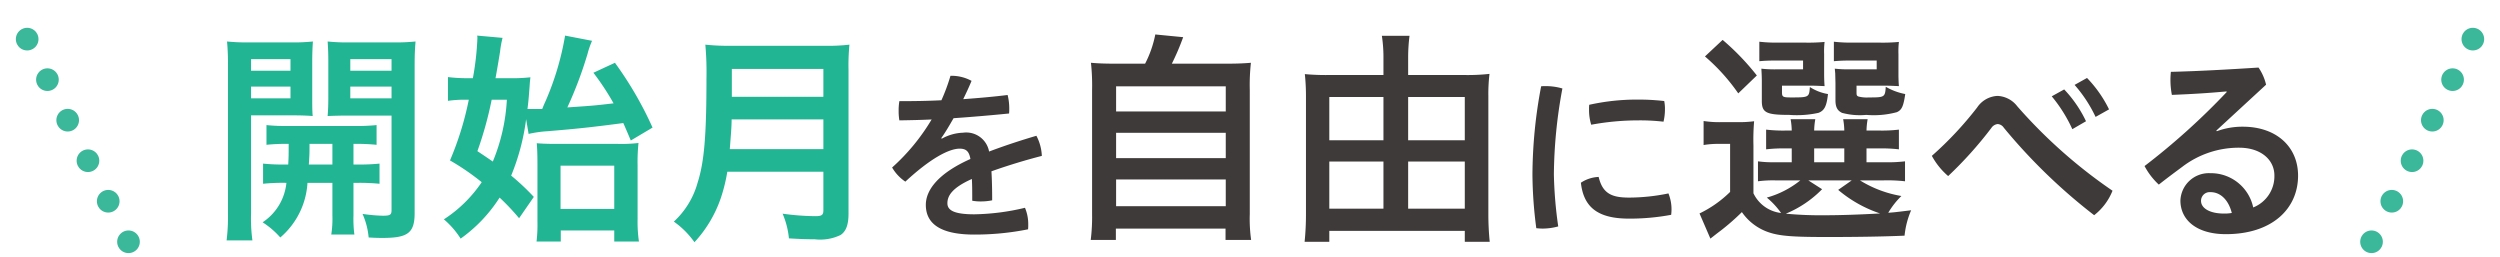
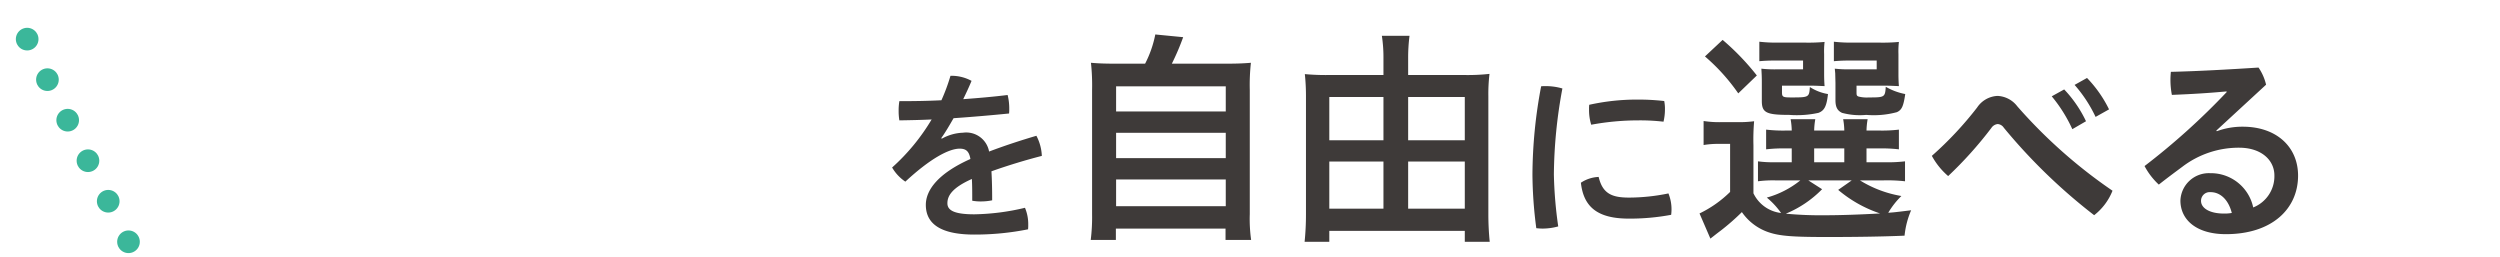
<svg xmlns="http://www.w3.org/2000/svg" width="220.683" height="22.684" viewBox="0 0 220.683 22.684">
  <g id="グループ_971" data-name="グループ 971" transform="translate(-77.658 -5800.158)">
    <line id="線_13" data-name="線 13" x1="10" y1="20" transform="translate(79 5801.5)" fill="none" stroke="#3bb79a" stroke-linecap="round" stroke-width="2" stroke-dasharray="0 4" />
-     <line id="線_14" data-name="線 14" y1="20" x2="10" transform="translate(287 5801.5)" fill="none" stroke="#3bb79a" stroke-linecap="round" stroke-width="2" stroke-dasharray="0 4" />
    <path id="パス_2683" data-name="パス 2683" d="M-58.256-7.648c.368-.512.72-1.12,1.088-1.76,1.632-.112,3.3-.256,4.9-.416a3.758,3.758,0,0,0,.016-.416,4.873,4.873,0,0,0-.144-1.216c-1.3.16-2.608.272-3.92.368.256-.528.512-1.072.736-1.616a3.69,3.69,0,0,0-1.76-.448h-.1a16.6,16.6,0,0,1-.8,2.16c-1.264.064-2.512.08-3.712.08a4.8,4.8,0,0,0-.064.848,4.922,4.922,0,0,0,.064.848c.912-.016,1.856-.032,2.848-.08a18.066,18.066,0,0,1-3.488,4.24,3.8,3.8,0,0,0,1.168,1.248c2.192-2.032,3.84-2.912,4.8-2.912.576,0,.832.256.944.912-2.912,1.3-3.936,2.784-3.936,4.048,0,1.7,1.344,2.624,4.272,2.624A23.819,23.819,0,0,0-50.592.4a3.345,3.345,0,0,0,.016-.4,3.709,3.709,0,0,0-.288-1.5,20.359,20.359,0,0,1-4.48.576c-1.84,0-2.368-.384-2.368-.976,0-.624.368-1.344,2.16-2.144.032.576.032,1.168.032,1.92a4.1,4.1,0,0,0,.784.064,4.925,4.925,0,0,0,.976-.1c0-.928-.016-1.76-.064-2.56,1.52-.544,3.136-1.024,4.448-1.36a4.133,4.133,0,0,0-.48-1.776c-1.312.384-2.784.864-4.176,1.392a2.051,2.051,0,0,0-2.3-1.664,4.123,4.123,0,0,0-1.872.528ZM-42.64-14.22c-1.14,0-1.7-.02-2.4-.08a18.462,18.462,0,0,1,.1,2.4V-.94a16.344,16.344,0,0,1-.12,2.28h2.22v-1h9.68v1h2.26a13.3,13.3,0,0,1-.12-2.28V-11.9a17.9,17.9,0,0,1,.1-2.4c-.72.06-1.28.08-2.42.08H-37.9a21.645,21.645,0,0,0,1-2.34l-2.46-.24a9.668,9.668,0,0,1-.9,2.58Zm-.18,2h9.68V-10h-9.68Zm0,4.1h9.68v2.24h-9.68Zm0,4.12h9.68v2.36h-9.68Zm25.78-9.22v-1.42a15.346,15.346,0,0,1,.12-2.04h-2.44a12.646,12.646,0,0,1,.14,2.02v1.44h-4.82a20.091,20.091,0,0,1-2.12-.08,18.1,18.1,0,0,1,.1,1.88V-.94a23.733,23.733,0,0,1-.12,2.44H-24V.54h11.96V1.5h2.2C-9.92.7-9.96-.12-9.96-.92V-11.34a15.043,15.043,0,0,1,.1-1.98,17.656,17.656,0,0,1-2.22.1Zm0,11.8V-5.58h5v4.16Zm0-6.04v-3.82h5v3.82Zm-2.18-3.82v3.82H-24v-3.82Zm0,5.7v4.16H-24V-5.58ZM-5.3-12.224a42.378,42.378,0,0,0-.768,7.808A37.522,37.522,0,0,0-5.728.3,5.2,5.2,0,0,0-5.2.336,5.243,5.243,0,0,0-3.792.144a36.9,36.9,0,0,1-.384-4.576,42.737,42.737,0,0,1,.752-7.6A5.246,5.246,0,0,0-4.88-12.24,3.48,3.48,0,0,0-5.3-12.224ZM5.936-2.768A17.34,17.34,0,0,1,2.464-2.4C.96-2.4.128-2.736-.224-4.224a3.046,3.046,0,0,0-1.568.512C-1.552-1.552-.3-.544,2.448-.544A19.7,19.7,0,0,0,6.176-.88a3.68,3.68,0,0,0,.032-.448A3.726,3.726,0,0,0,5.936-2.768Zm-6.992-7.824a3.344,3.344,0,0,0-.016.4A4.36,4.36,0,0,0-.88-8.832a22.869,22.869,0,0,1,4.16-.384A17.706,17.706,0,0,1,5.5-9.1a4.612,4.612,0,0,0,.128-1.088,3.407,3.407,0,0,0-.064-.736,20.469,20.469,0,0,0-2.32-.128A19.485,19.485,0,0,0-1.056-10.592ZM13.44-7.02a18.824,18.824,0,0,1,.06-2.12,10.268,10.268,0,0,1-1.48.08h-1.4a8.976,8.976,0,0,1-1.58-.1v2.12a7.421,7.421,0,0,1,1.34-.1h1V-2.9A10.065,10.065,0,0,1,8.68-1l.96,2.22c.34-.26.48-.38.88-.68a20.131,20.131,0,0,0,1.9-1.66A4.681,4.681,0,0,0,14.84.68c.98.32,2.12.4,5.18.4,2.5,0,5.02-.04,6.76-.12a7.508,7.508,0,0,1,.58-2.24c-1.48.18-1.48.18-2.02.22A7.11,7.11,0,0,1,26.5-2.54a10.15,10.15,0,0,1-3.66-1.38h2.1a13.981,13.981,0,0,1,1.88.08V-5.6a13.415,13.415,0,0,1-1.88.08H23.42V-6.74h1.04a13.331,13.331,0,0,1,1.82.08V-8.4a12.627,12.627,0,0,1-1.8.08H23.42a6.742,6.742,0,0,1,.1-1H21.36a5.972,5.972,0,0,1,.1,1H18.8a6.468,6.468,0,0,1,.1-1H16.72a5.971,5.971,0,0,1,.1,1h-.44a12.776,12.776,0,0,1-1.82-.08v1.74a13.483,13.483,0,0,1,1.84-.08h.42v1.22H15.34a9.708,9.708,0,0,1-1.5-.08v1.76a10.342,10.342,0,0,1,1.52-.08h2.22A8.194,8.194,0,0,1,14.62-2.4a6.868,6.868,0,0,1,1.26,1.36,3.094,3.094,0,0,1-2.44-1.74Zm4.84,3.1h3.84l-1.2.84A11.214,11.214,0,0,0,24.62-1c-1.78.1-3.5.16-4.94.16A32.523,32.523,0,0,1,16.3-.98a9.585,9.585,0,0,0,3.2-2.16Zm.52-2.82h2.66v1.22H18.8Zm.88-8.32a7.01,7.01,0,0,1,.04-1.08,15.374,15.374,0,0,1-1.72.06H15.58a12.673,12.673,0,0,1-1.62-.08v1.72c.48-.04.82-.06,1.6-.06h2.26v.78H15.5a10.646,10.646,0,0,1-1.36-.06c.02.38.04.64.04,1.18v1.66c0,1.04.38,1.24,2.42,1.24a8.953,8.953,0,0,0,2.58-.18c.52-.2.72-.58.84-1.66a4.182,4.182,0,0,1-1.6-.62c-.06.9-.08.92-1.62.92-.76,0-.84-.04-.84-.46v-.58h2.52c.46,0,.76.02,1.24.04-.02-.26-.04-.56-.04-1.06Zm6.56,0a7.307,7.307,0,0,1,.04-1.08,15.374,15.374,0,0,1-1.72.06H22.18a13.009,13.009,0,0,1-1.64-.08v1.72c.48-.04.82-.06,1.62-.06h2.16v.78H21.98a11.086,11.086,0,0,1-1.36-.06c.02.2.02.2.04.42,0,.04,0,.04.02.84V-11c0,.6.16.92.58,1.12a6.045,6.045,0,0,0,2.14.18,7.808,7.808,0,0,0,2.7-.24c.44-.2.58-.52.74-1.6a5.487,5.487,0,0,1-1.72-.64c-.06.92-.1.94-1.5.94a2.9,2.9,0,0,1-.9-.08c-.16-.06-.18-.12-.18-.36v-.6h2.48c.48,0,.76.02,1.26.04-.02-.26-.04-.58-.04-1.06Zm-17.08.2A17.146,17.146,0,0,1,12.1-11.6l1.64-1.58a21.735,21.735,0,0,0-3.02-3.14ZM29.188-6.084A6.335,6.335,0,0,0,30.628-4.3,34.34,34.34,0,0,0,34.444-8.55.766.766,0,0,1,35-8.892a.708.708,0,0,1,.54.324A49.61,49.61,0,0,0,43.516-.846a5.127,5.127,0,0,0,1.62-2.16,44.533,44.533,0,0,1-8.406-7.452,2.32,2.32,0,0,0-1.746-.918,2.289,2.289,0,0,0-1.8,1.026A30.837,30.837,0,0,1,29.188-6.084ZM39.772-11.34a12.93,12.93,0,0,1,1.818,2.9l1.206-.7a10.714,10.714,0,0,0-1.926-2.808Zm2.016-1.008a12.008,12.008,0,0,1,1.854,2.826l1.188-.666a10.836,10.836,0,0,0-1.944-2.772ZM54.3-8.316l4.392-4.05a4.481,4.481,0,0,0-.666-1.512c-2.826.18-5.454.324-7.74.378-.018.216-.036.45-.036.684a7.116,7.116,0,0,0,.126,1.35c1.836-.072,3.258-.162,4.824-.306l.018.054a60.95,60.95,0,0,1-7.254,6.534,6.184,6.184,0,0,0,1.26,1.638c.7-.558,1.458-1.116,2.088-1.584a8.21,8.21,0,0,1,5-1.674c1.962,0,3.114,1.1,3.114,2.448A2.962,2.962,0,0,1,57.556-1.53a3.817,3.817,0,0,0-3.8-3.024A2.512,2.512,0,0,0,51.13-2.142c0,1.692,1.4,2.97,4.014,2.97,4.068,0,6.372-2.232,6.372-5.166,0-2.556-1.926-4.32-4.878-4.32a6.538,6.538,0,0,0-2.3.4Zm1.368,7.272a3.5,3.5,0,0,1-.684.054c-1.314,0-2.034-.5-2.034-1.116a.768.768,0,0,1,.846-.774C54.622-2.88,55.36-2.25,55.666-1.044Z" transform="translate(219 5820)" fill="#3e3a39" />
-     <path id="パス_2682" data-name="パス 2682" d="M-23.1-5.32a17.16,17.16,0,0,1-2.02-.08v1.78a17.069,17.069,0,0,1,2.06-.08,4.727,4.727,0,0,1-2.1,3.48A7.407,7.407,0,0,1-23.6,1.12,6.863,6.863,0,0,0-21.2-3.7H-19V-.82A8.98,8.98,0,0,1-19.1.86h2.04A10.592,10.592,0,0,1-17.14-.8V-3.7h.28a18.051,18.051,0,0,1,2.02.08V-5.4a17.379,17.379,0,0,1-2.02.08h-.28V-7.14a17.548,17.548,0,0,1,2.04.08V-8.8a17.994,17.994,0,0,1-2.04.08h-5.7a17.045,17.045,0,0,1-1.98-.08v1.74a16.662,16.662,0,0,1,1.96-.08c0,.9,0,1.14-.04,1.82ZM-19-7.14v1.82h-2.08c.06-.94.06-.94.06-1.82Zm-7.18-2.52h3.64c.7,0,1.32.02,1.8.06-.04-.5-.04-.88-.04-1.76v-3c0-.68.02-1.26.06-1.82a16.518,16.518,0,0,1-2.02.08H-26.3a16.992,16.992,0,0,1-2-.08,21.3,21.3,0,0,1,.08,2.2V-1.04a17.073,17.073,0,0,1-.12,2.42h2.28a14.485,14.485,0,0,1-.12-2.4Zm0-4.96h3.48v1.02h-3.48Zm0,2.42h3.48v1.04h-3.48ZM-11.74-14c0-.98.02-1.46.08-2.18a17.16,17.16,0,0,1-2.02.08h-3.74a16.563,16.563,0,0,1-2-.08c.04.58.06,1.1.06,1.82v3c0,.88-.02,1.2-.06,1.76.5-.02,1.12-.04,1.8-.04h3.84V-1.3c0,.42-.12.5-.76.5a14.052,14.052,0,0,1-1.8-.16,6.509,6.509,0,0,1,.54,2.08c.64.04.94.04,1.26.04,2.22,0,2.8-.46,2.8-2.2Zm-5.68-.62h3.64v1.02h-3.64Zm0,2.42h3.64v1.04h-3.64ZM-1.68-8.02A10.162,10.162,0,0,1,0-8.26c2.66-.22,3.96-.36,6.68-.72.28.64.34.78.66,1.54L9.26-8.58A31.774,31.774,0,0,0,5.94-14.3l-1.9.88a22.541,22.541,0,0,1,1.78,2.7c-1.72.2-1.74.2-4.08.36a35.524,35.524,0,0,0,1.78-4.72,7.7,7.7,0,0,1,.4-1.16L1.54-16.7A24.781,24.781,0,0,1-.12-11.06c-.24.54-.24.54-.36.84h-1.3c.1-.78.12-1.14.18-1.9.04-.56.04-.56.08-.9a13.607,13.607,0,0,1-1.78.08H-4.6c.26-1.46.28-1.62.4-2.34a8.757,8.757,0,0,1,.22-1.22l-2.24-.2a1.077,1.077,0,0,1,.02.22,24.671,24.671,0,0,1-.4,3.54h-.6a12.942,12.942,0,0,1-1.6-.1v2.1a10.244,10.244,0,0,1,1.4-.1h.44A27.154,27.154,0,0,1-8.62-5.68a21.193,21.193,0,0,1,2.8,1.92A11.62,11.62,0,0,1-9.16-.48a7.416,7.416,0,0,1,1.48,1.7A13.011,13.011,0,0,0-4.24-2.4,20.238,20.238,0,0,1-2.52-.58l1.3-1.88a20.518,20.518,0,0,0-2-1.88A19.616,19.616,0,0,0-1.9-9.32ZM-3.6-11.04A16.436,16.436,0,0,1-4.84-5.58c-.32-.22-.58-.4-1.36-.92a32.189,32.189,0,0,0,1.26-4.54ZM1.16.5H5.88v.98H8.06A12.065,12.065,0,0,1,7.94-.48V-5.24a16.4,16.4,0,0,1,.08-1.98,12.776,12.776,0,0,1-1.82.08H.7c-.68,0-1.22-.02-1.66-.06.04.46.06,1.08.06,1.84V-.28A12.7,12.7,0,0,1-.98,1.48H1.16ZM1.14-5.22H5.88V-1.4H1.14Zm23.2.54v3.4c0,.42-.14.52-.72.52a22.319,22.319,0,0,1-2.88-.22A7.266,7.266,0,0,1,21.3,1.2c1,.06,1.64.08,2.28.08A4.11,4.11,0,0,0,25.86.9c.48-.32.7-.9.7-1.88v-12.7a19.138,19.138,0,0,1,.08-2.22,16.827,16.827,0,0,1-2.26.1H16.22a19.455,19.455,0,0,1-2.3-.1,27.107,27.107,0,0,1,.1,2.98c0,5.08-.2,7.38-.78,9.2a7.316,7.316,0,0,1-2.1,3.44,7.491,7.491,0,0,1,1.82,1.82,10.963,10.963,0,0,0,2.32-3.88,14.77,14.77,0,0,0,.58-2.34Zm-8.26-2c.12-1.58.16-2.02.16-2.62h8.1v2.62Zm.18-4.62v-2.46h8.08v2.46Z" transform="translate(126 5820)" fill="#22b593" />
  </g>
</svg>